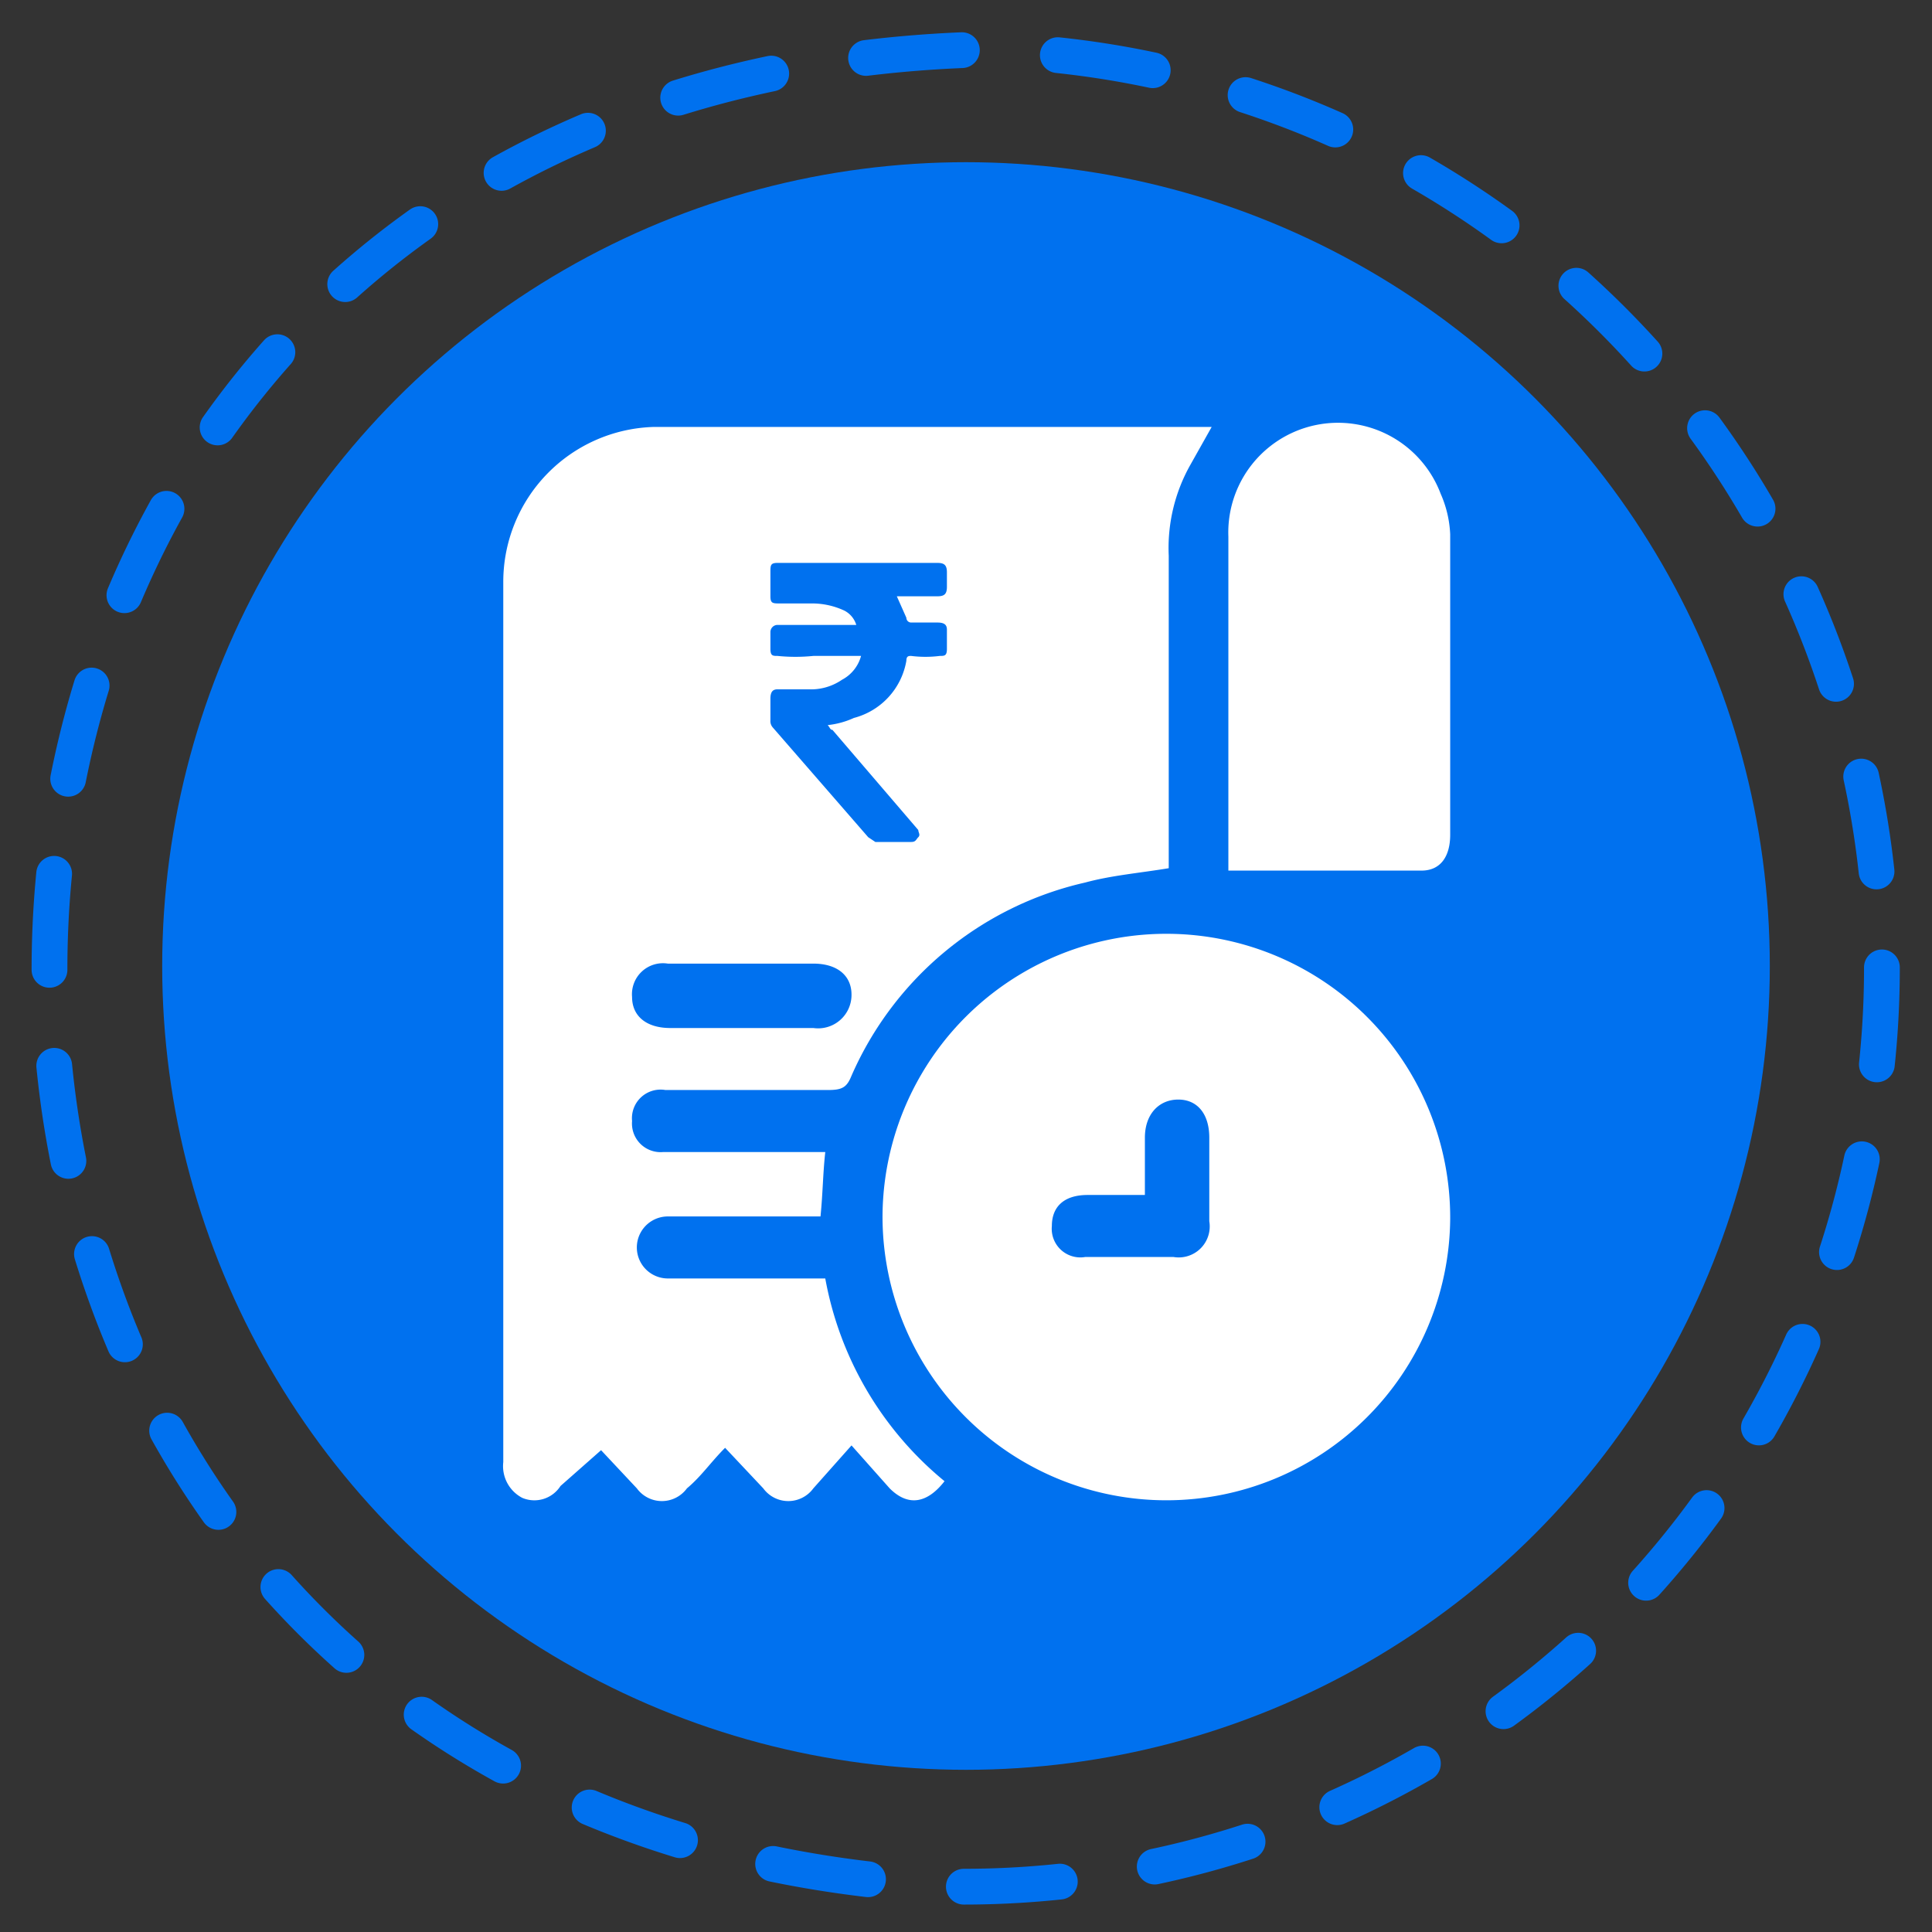
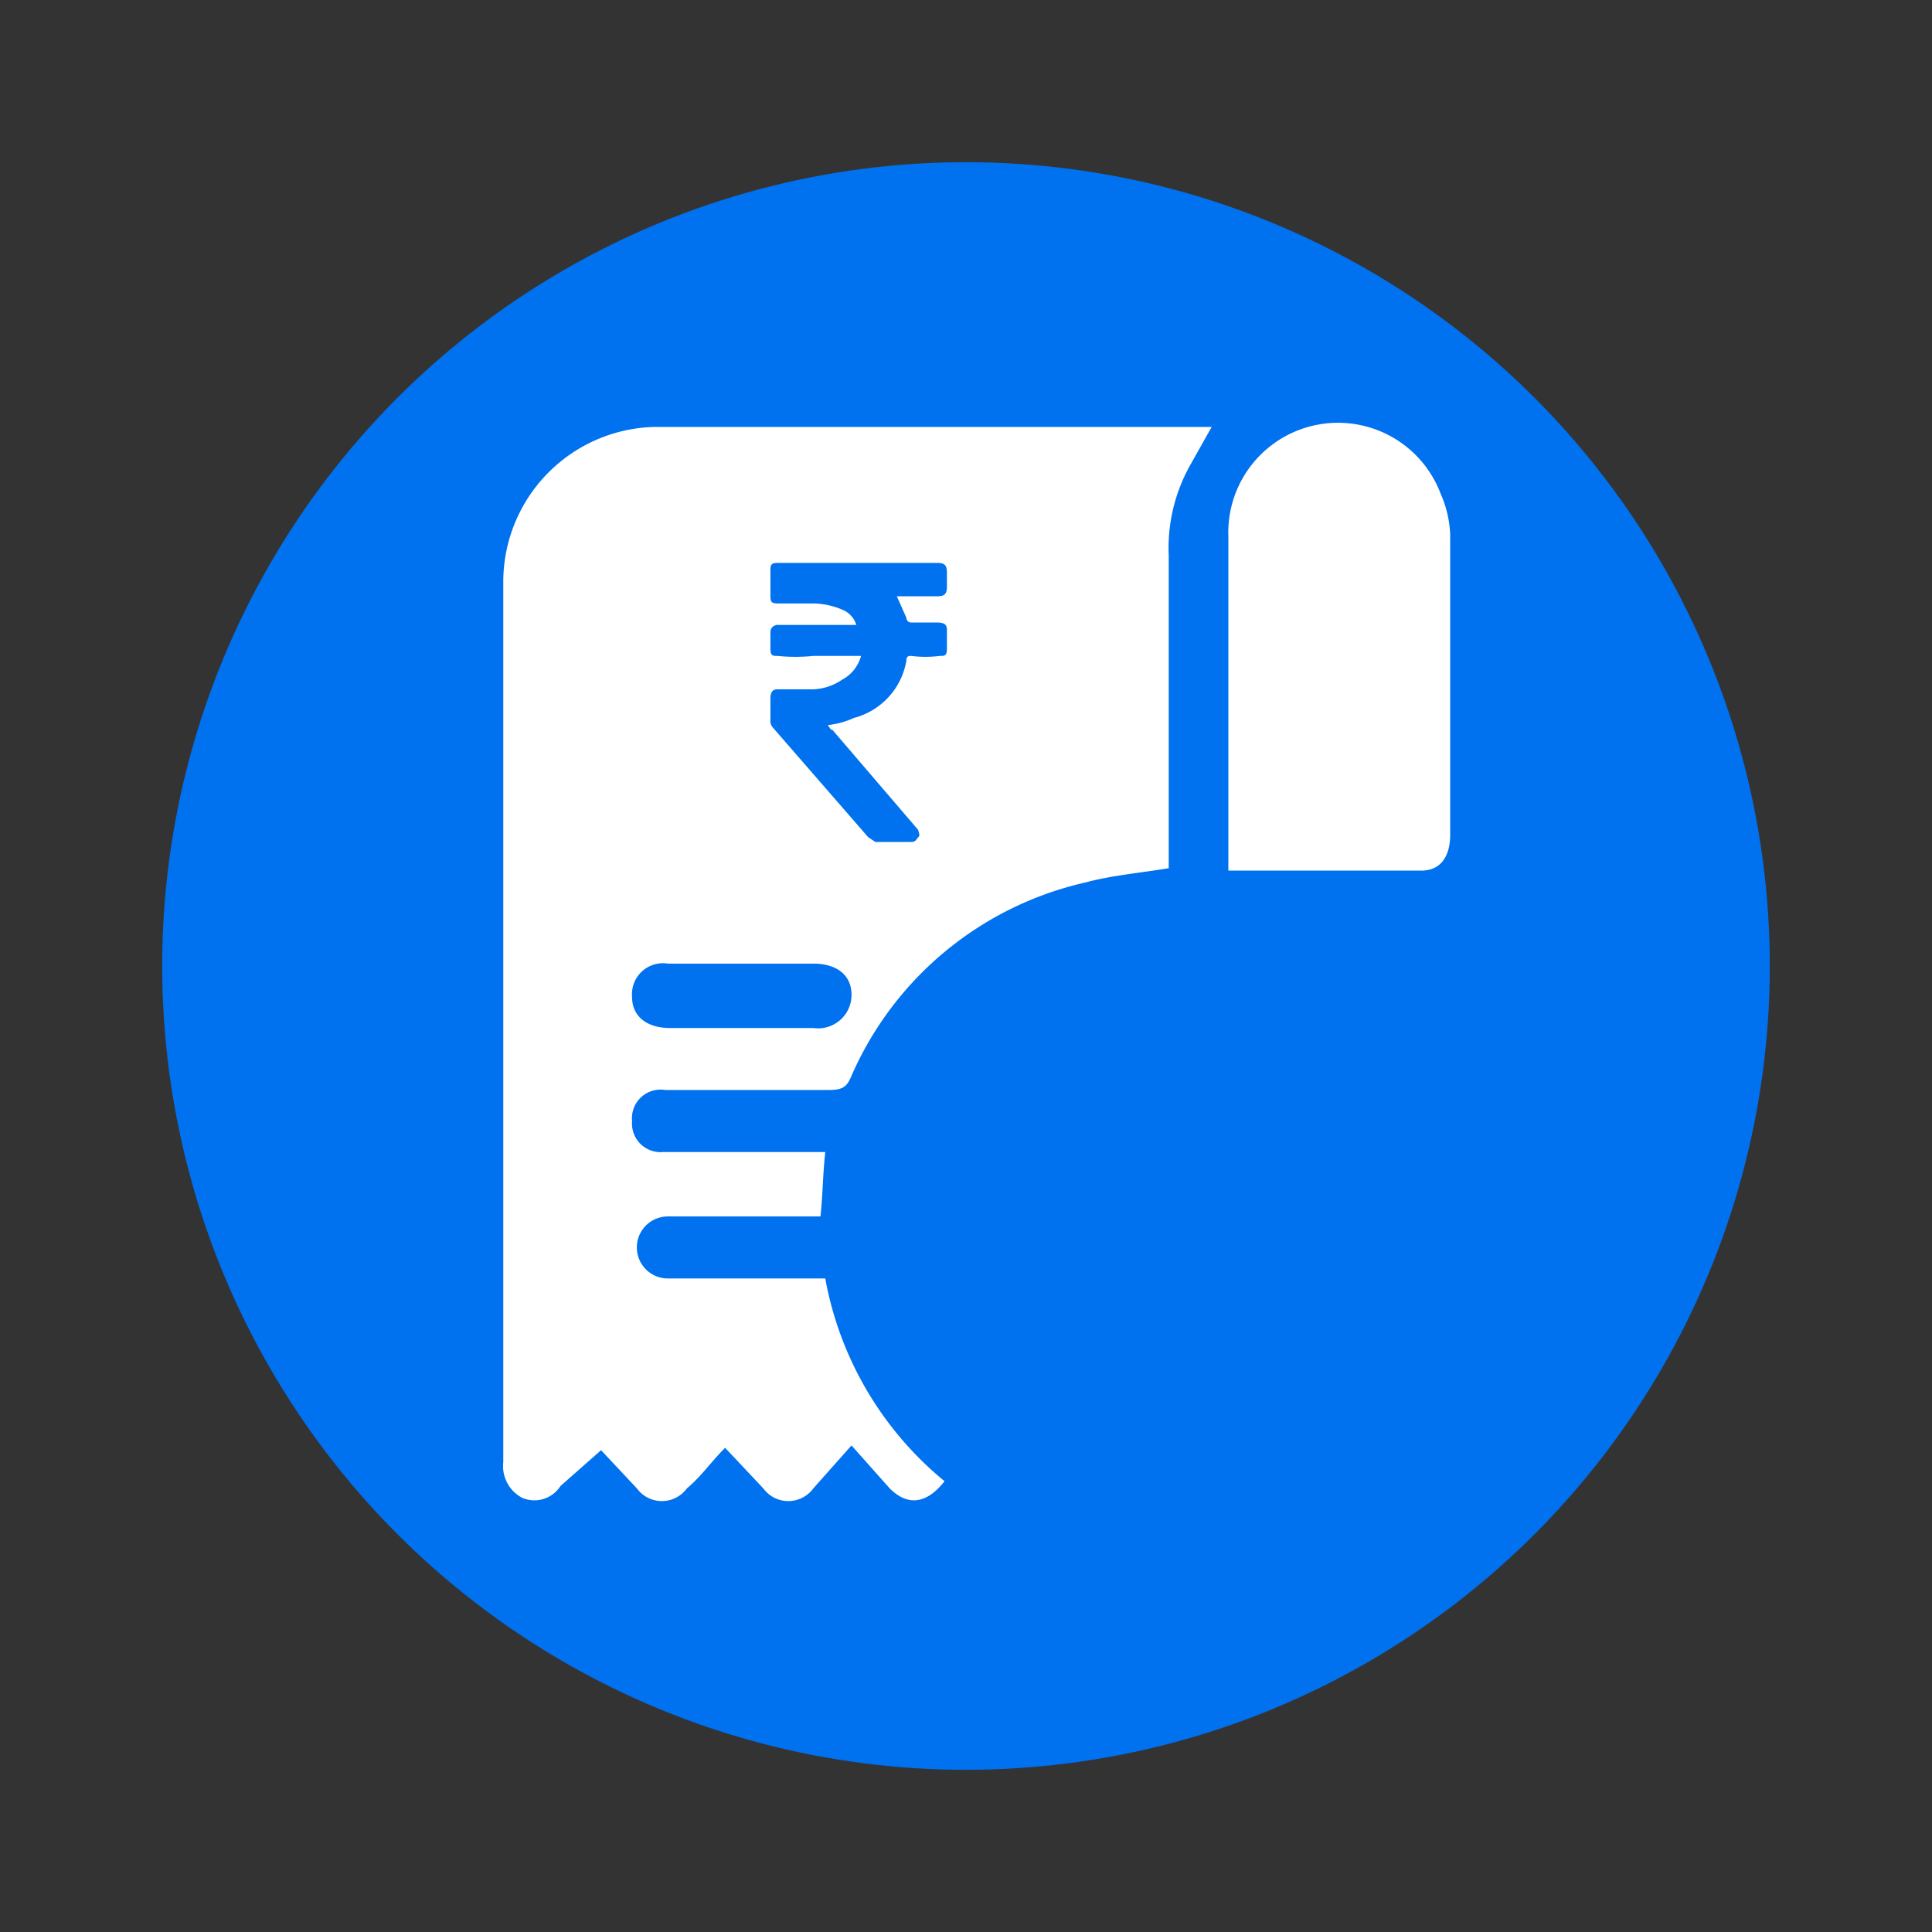
<svg xmlns="http://www.w3.org/2000/svg" viewBox="0 0 81 81">
  <rect x="0" y="0" width="81" height="81" fill="#333333" stroke="none" />
-   <path d="M78.9,40.6A38.5,38.5,0,0,1,40.4,79.1c-51.1-2-51.1-74.9,0-77A38.6,38.6,0,0,1,78.9,40.6Z" style="fill:none;stroke:#0071ef;stroke-linecap:round;stroke-miterlimit:10;stroke-width:1.5px;stroke-dasharray:4.031,4.031" />
  <circle cx="40.5" cy="40.5" r="33.7" style="fill:#0071ef" />
  <path d="M50.8,17.9H27.4a6.5,6.5,0,0,0-6.3,6.5V61.3a1.5,1.5,0,0,0,.8,1.5,1.3,1.3,0,0,0,1.6-.5l1.7-1.5,1.5,1.6a1.3,1.3,0,0,0,2.1,0c.6-.5,1-1.1,1.6-1.7L32,62.4a1.3,1.3,0,0,0,2.1,0l1.6-1.8,1.6,1.8c.8.8,1.6.6,2.3-.3a14.3,14.3,0,0,1-5-8.5H28A1.3,1.3,0,1,1,28,51h6.4c.1-1,.1-1.8.2-2.7H27.8A1.2,1.2,0,0,1,26.5,47a1.2,1.2,0,0,1,1.4-1.3h6.8c.6,0,.8-.1,1-.6A14.1,14.1,0,0,1,45.5,37c1.1-.3,2.3-.4,3.5-.6V23.3a7.1,7.1,0,0,1,.9-3.8ZM34.1,43.1h-6c-1,0-1.6-.5-1.6-1.3A1.3,1.3,0,0,1,28,40.4h6.1c1,0,1.6.5,1.6,1.3A1.4,1.4,0,0,1,34.1,43.1Zm5.6-15.9c0,.3-.1.3-.3.3a4.8,4.8,0,0,1-1.2,0c-.1,0-.2,0-.2.2a3,3,0,0,1-2.2,2.4,3.5,3.5,0,0,1-1.1.3c.1.1.1.2.2.2l3.6,4.2c0,.1.1.2,0,.3s-.1.2-.3.2H36.7l-.3-.2-4-4.6a.4.4,0,0,1-.1-.3v-.9c0-.3.1-.4.3-.4h1.3a2.3,2.3,0,0,0,1.4-.4,1.6,1.6,0,0,0,.8-1h-2a7.5,7.5,0,0,1-1.5,0c-.2,0-.3,0-.3-.3v-.7a.3.3,0,0,1,.3-.3h3.3a1,1,0,0,0-.5-.6,3.2,3.2,0,0,0-1.4-.3H32.7c-.3,0-.4,0-.4-.3V24c0-.3,0-.4.3-.4h6.7c.3,0,.4.1.4.4v.6c0,.3-.1.4-.4.4H37.6l.4.9a.2.2,0,0,0,.2.2h1.1c.3,0,.4.1.4.3Z" style="fill:#fff" />
-   <path d="M48.9,62.9A11.9,11.9,0,0,1,37,51a11.9,11.9,0,1,1,23.8.1A11.9,11.9,0,0,1,48.9,62.9ZM48,50.1H45.6c-1,0-1.5.5-1.5,1.3a1.2,1.2,0,0,0,1.4,1.3h3.7a1.3,1.3,0,0,0,1.5-1.5V47.7c0-1-.5-1.6-1.3-1.6s-1.4.6-1.4,1.6Z" style="fill:#fff" />
  <path d="M51.5,36.5v-14a4.6,4.6,0,0,1,8.9-1.8,4.7,4.7,0,0,1,.4,1.7V35c0,.9-.4,1.5-1.2,1.5Z" style="fill:#fff" />
</svg>